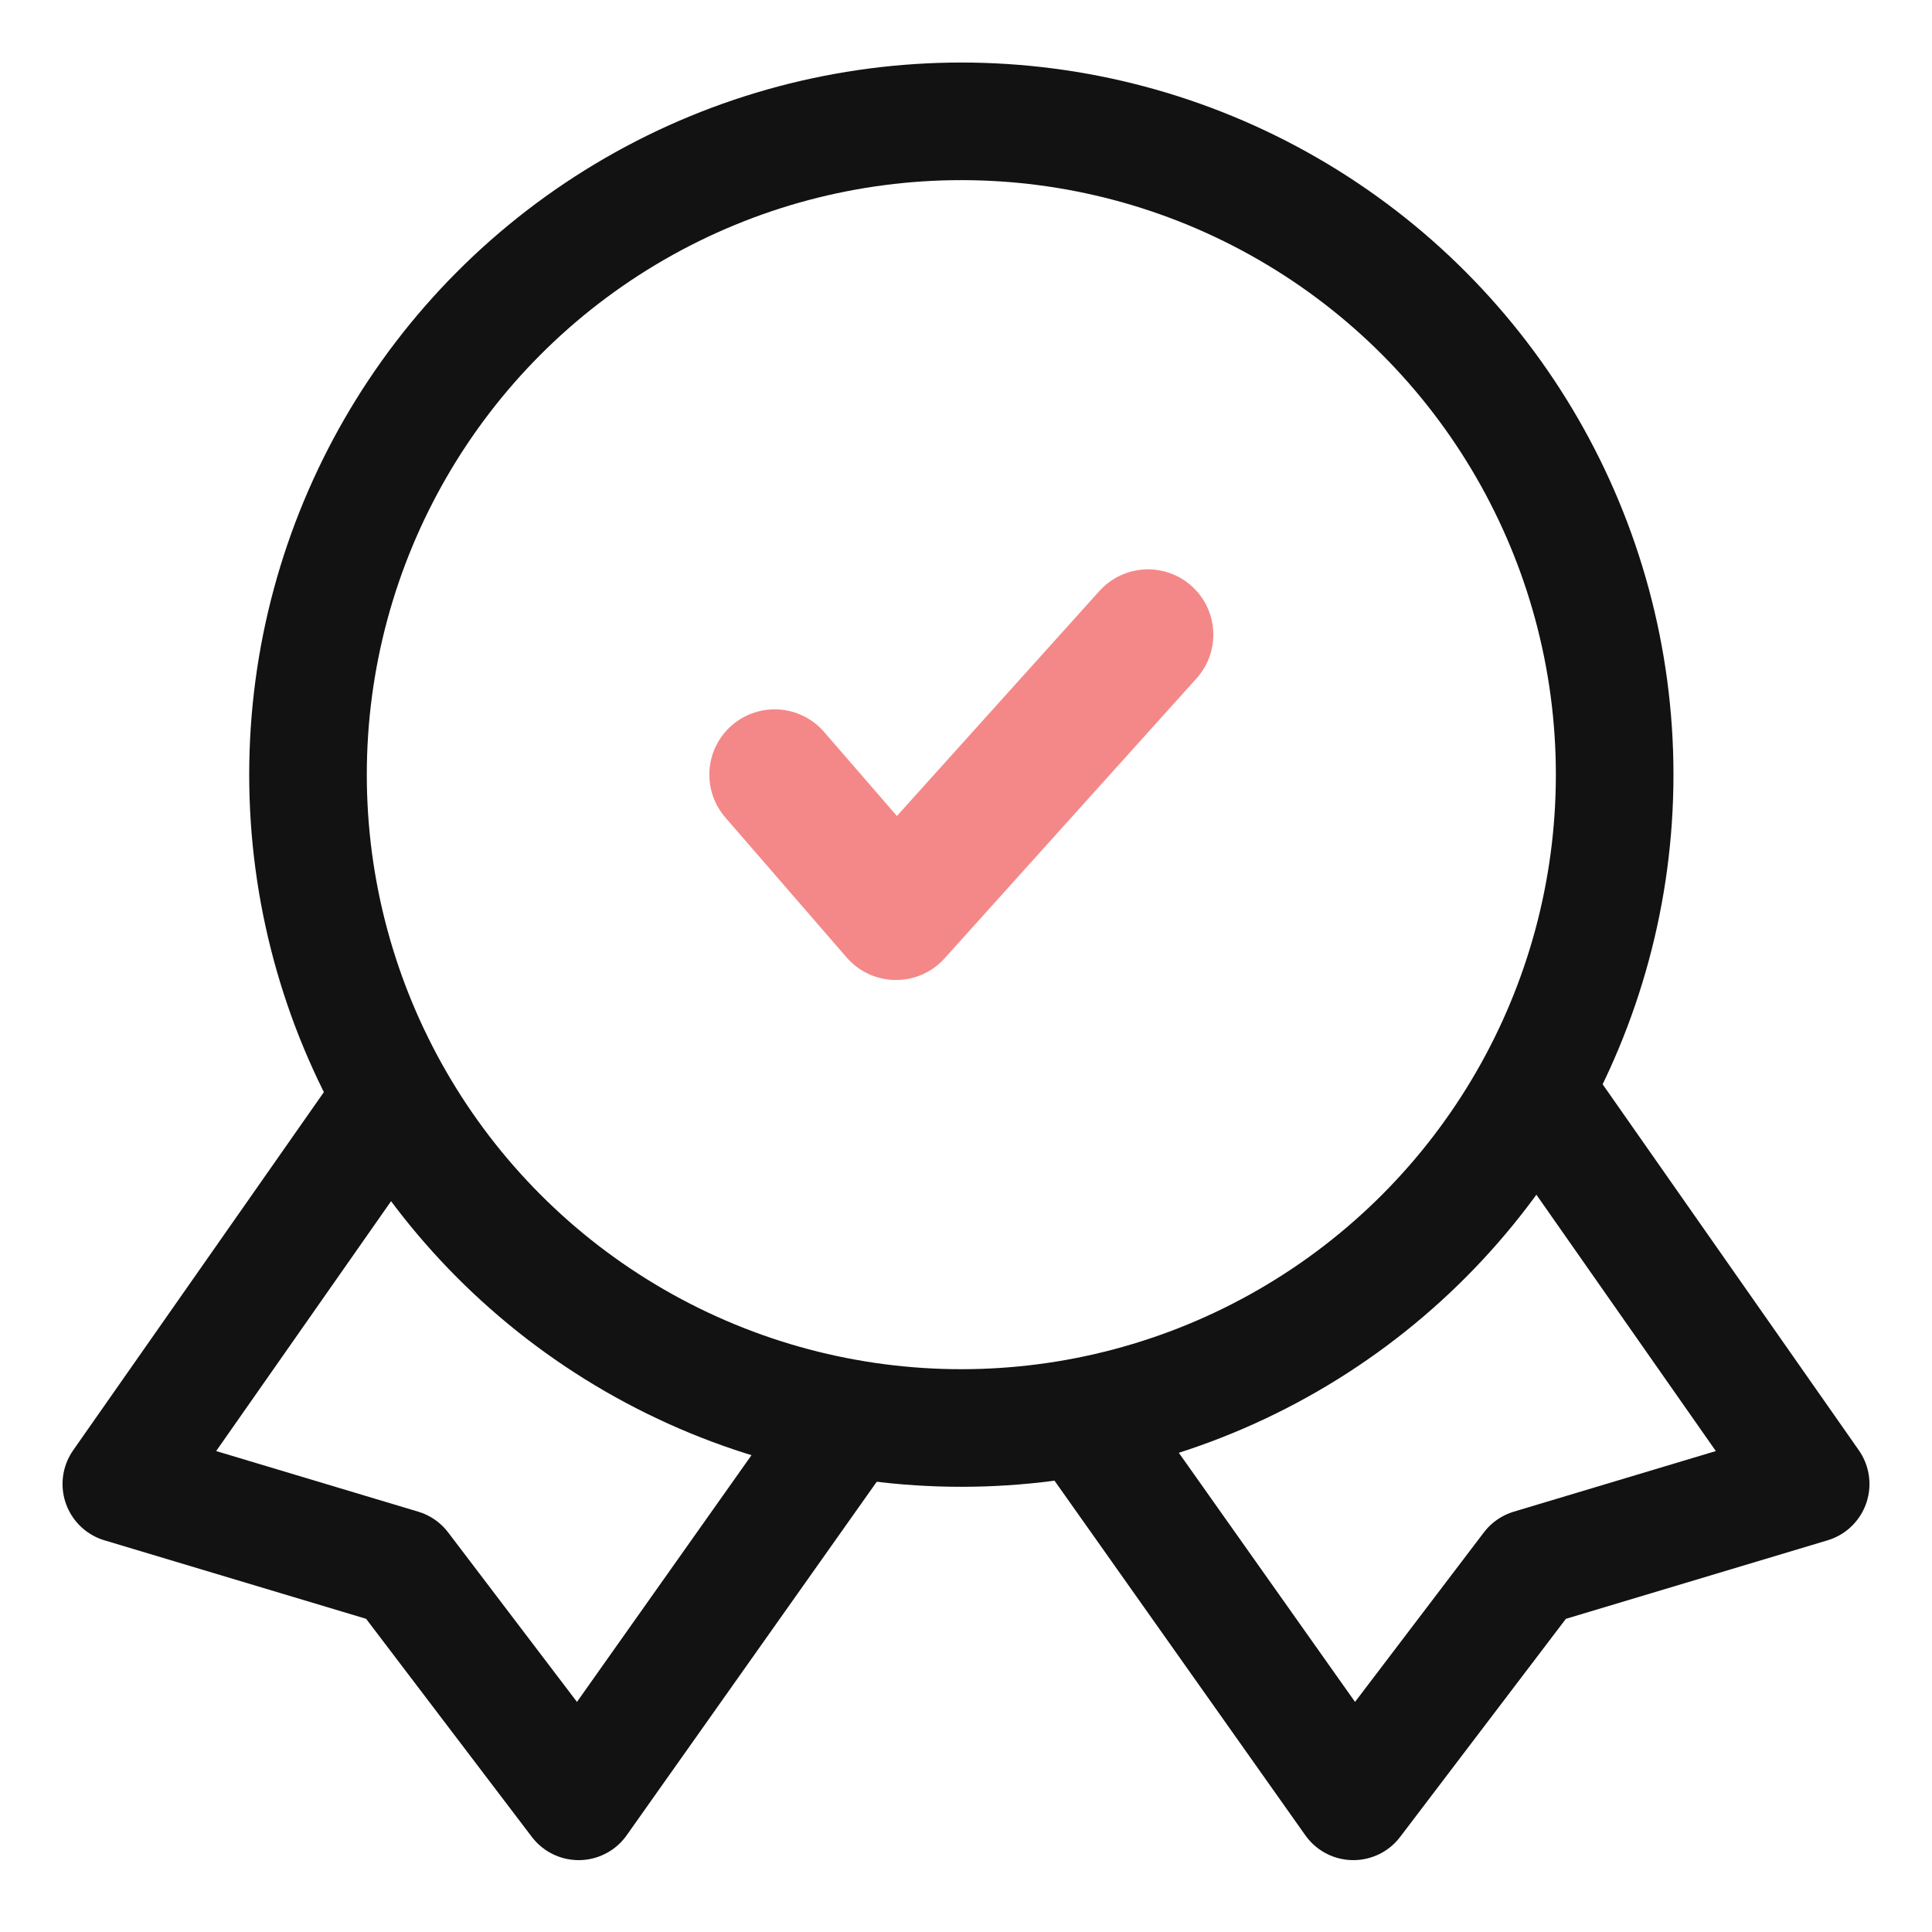
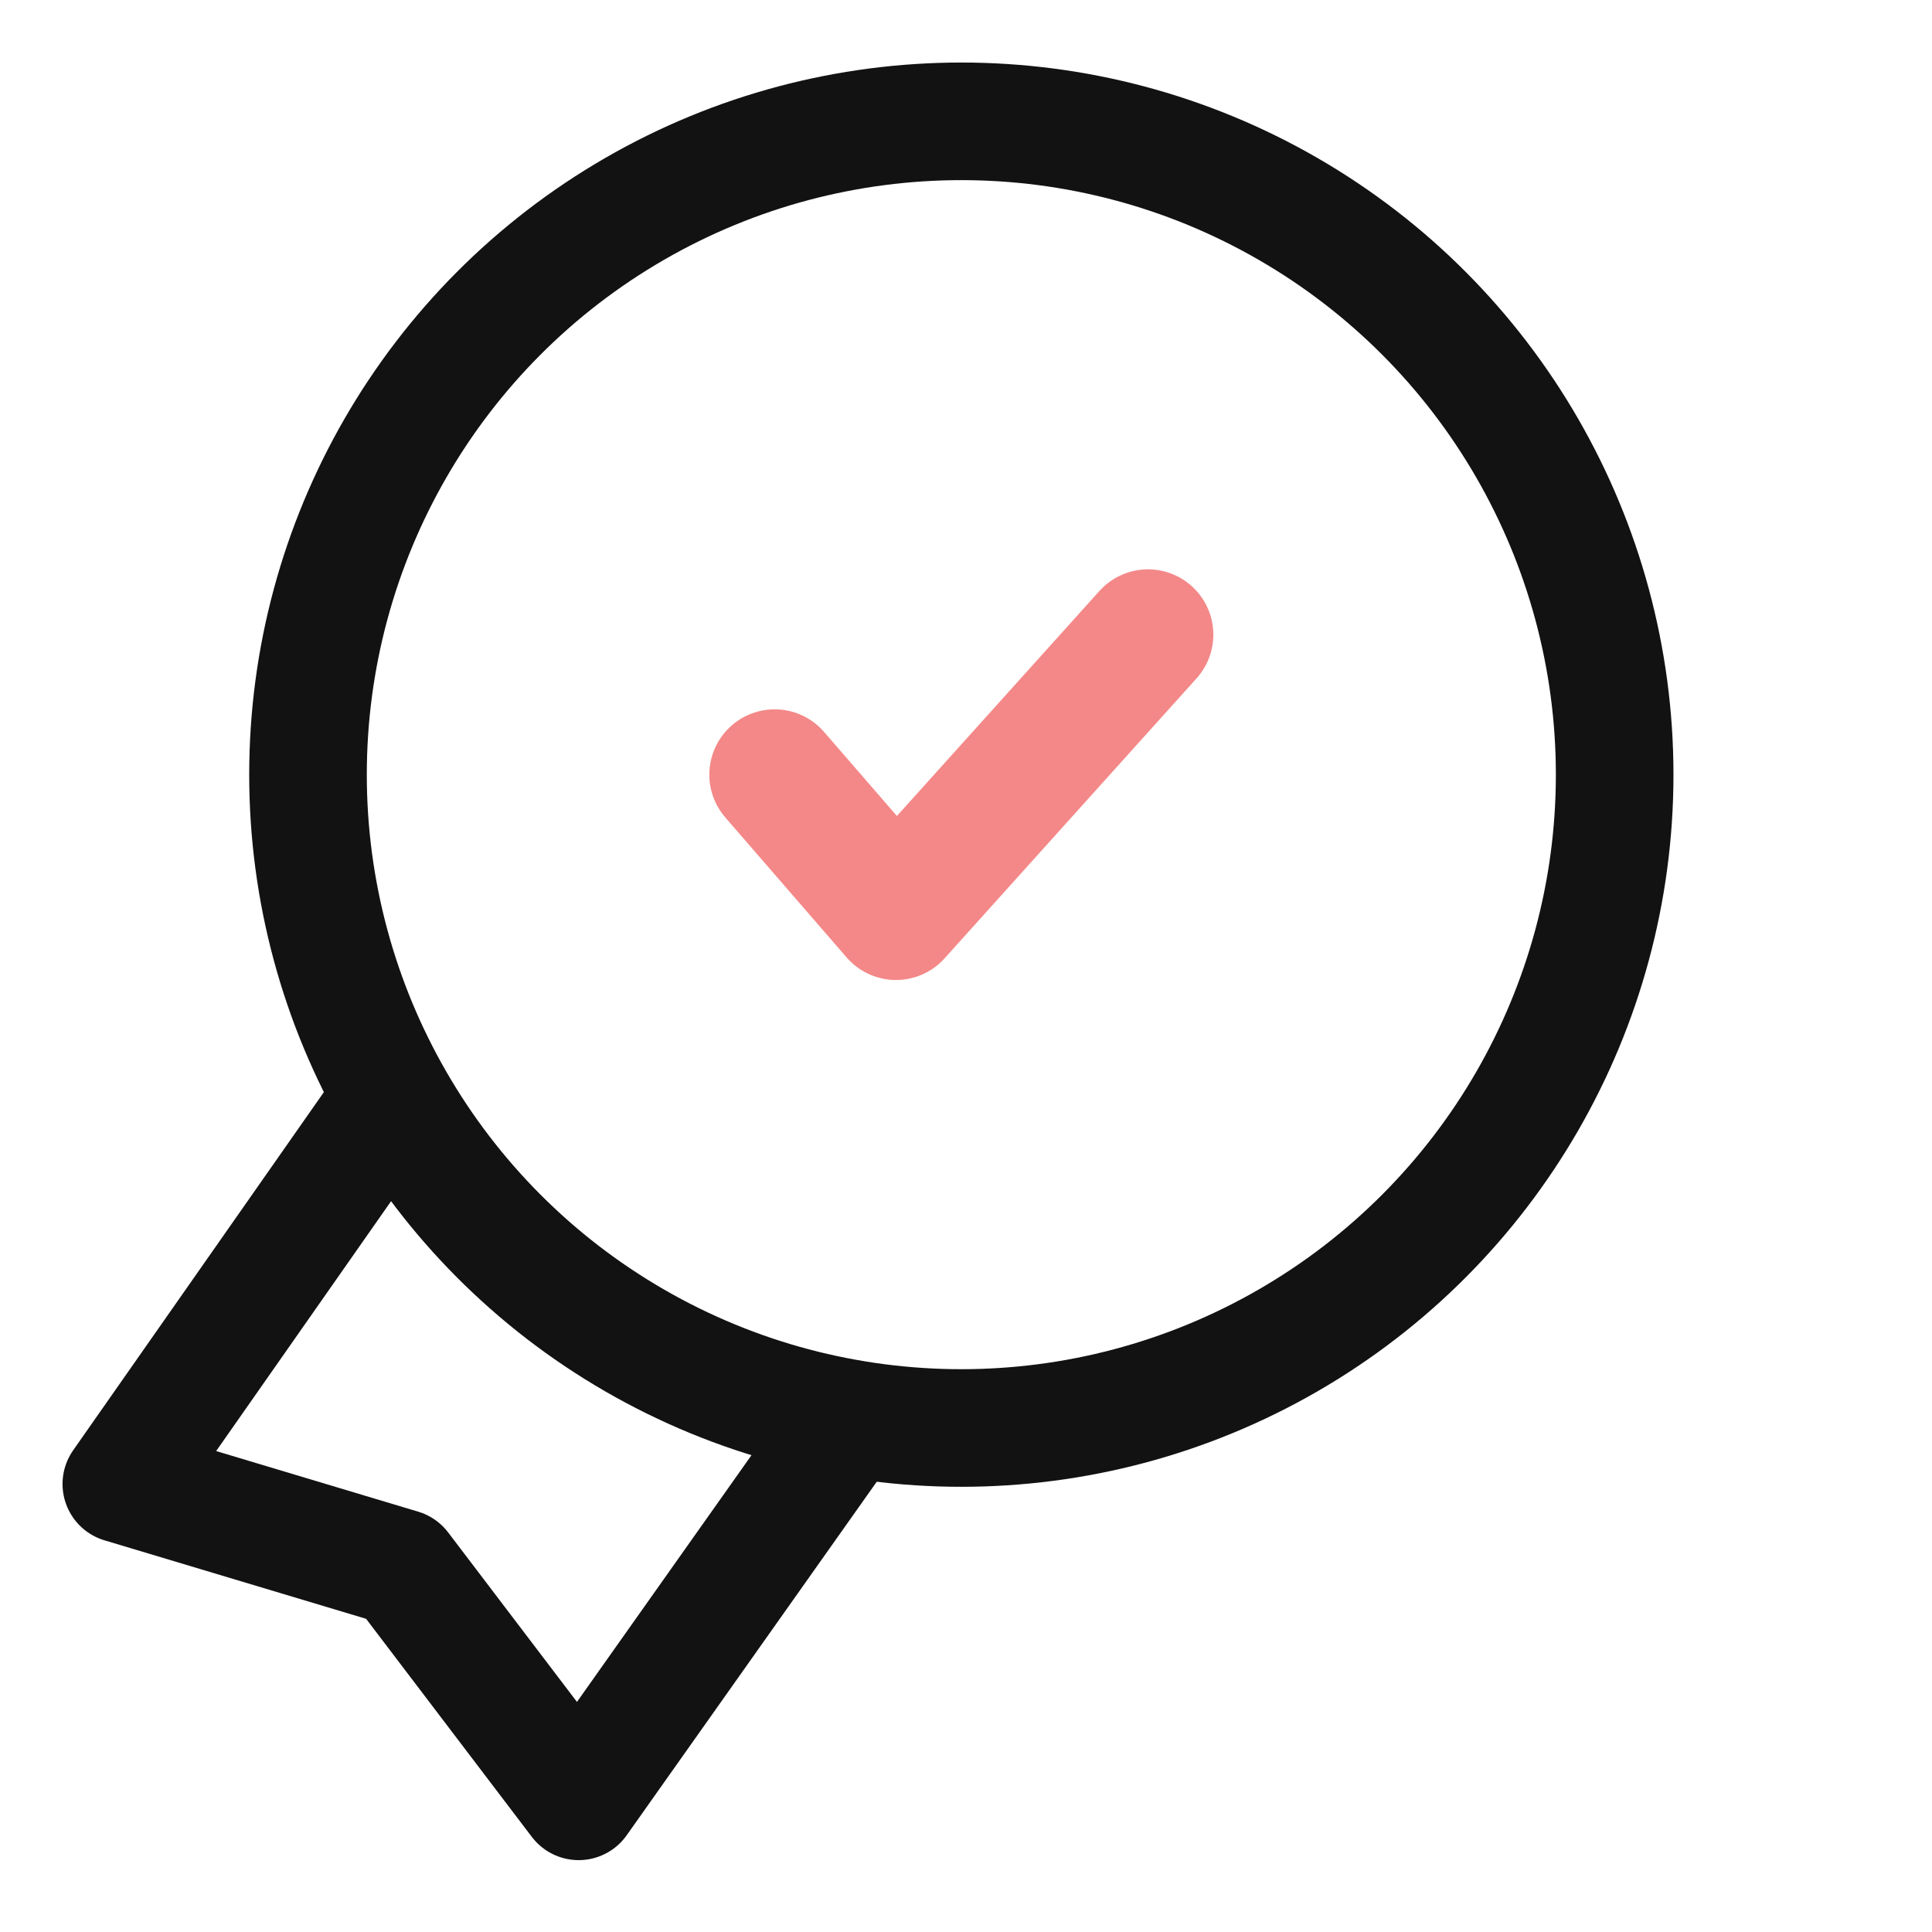
<svg xmlns="http://www.w3.org/2000/svg" viewBox="0 0 20.7 20.7" data-icon="quality" role="presentation" class="imd" height="30" width="30">
  <path d="m8.3 8.3 1.3 1.5 2.7-3" style="fill:none;stroke:#f48888;stroke-width:1.4;stroke-linecap:round;stroke-linejoin:round" />
  <path d="m4.1 11.9-2.8 4 3 .9 1.9 2.5 2.9-4.1" style="fill:none;stroke:#121212;stroke-width:1.26;stroke-linecap:round;stroke-linejoin:round" />
-   <path d="m16.6 11.9l2.8 4-3 .9-1.9 2.5-2.9-4.1" style="fill:none;stroke:#121212;stroke-width:1.26;stroke-linecap:round;stroke-linejoin:round" />
  <circle r="7" cy="8.3" cx="10.3" style="fill:none;stroke:#121212;stroke-width:1.26;stroke-linecap:round;stroke-linejoin:round" />
</svg>